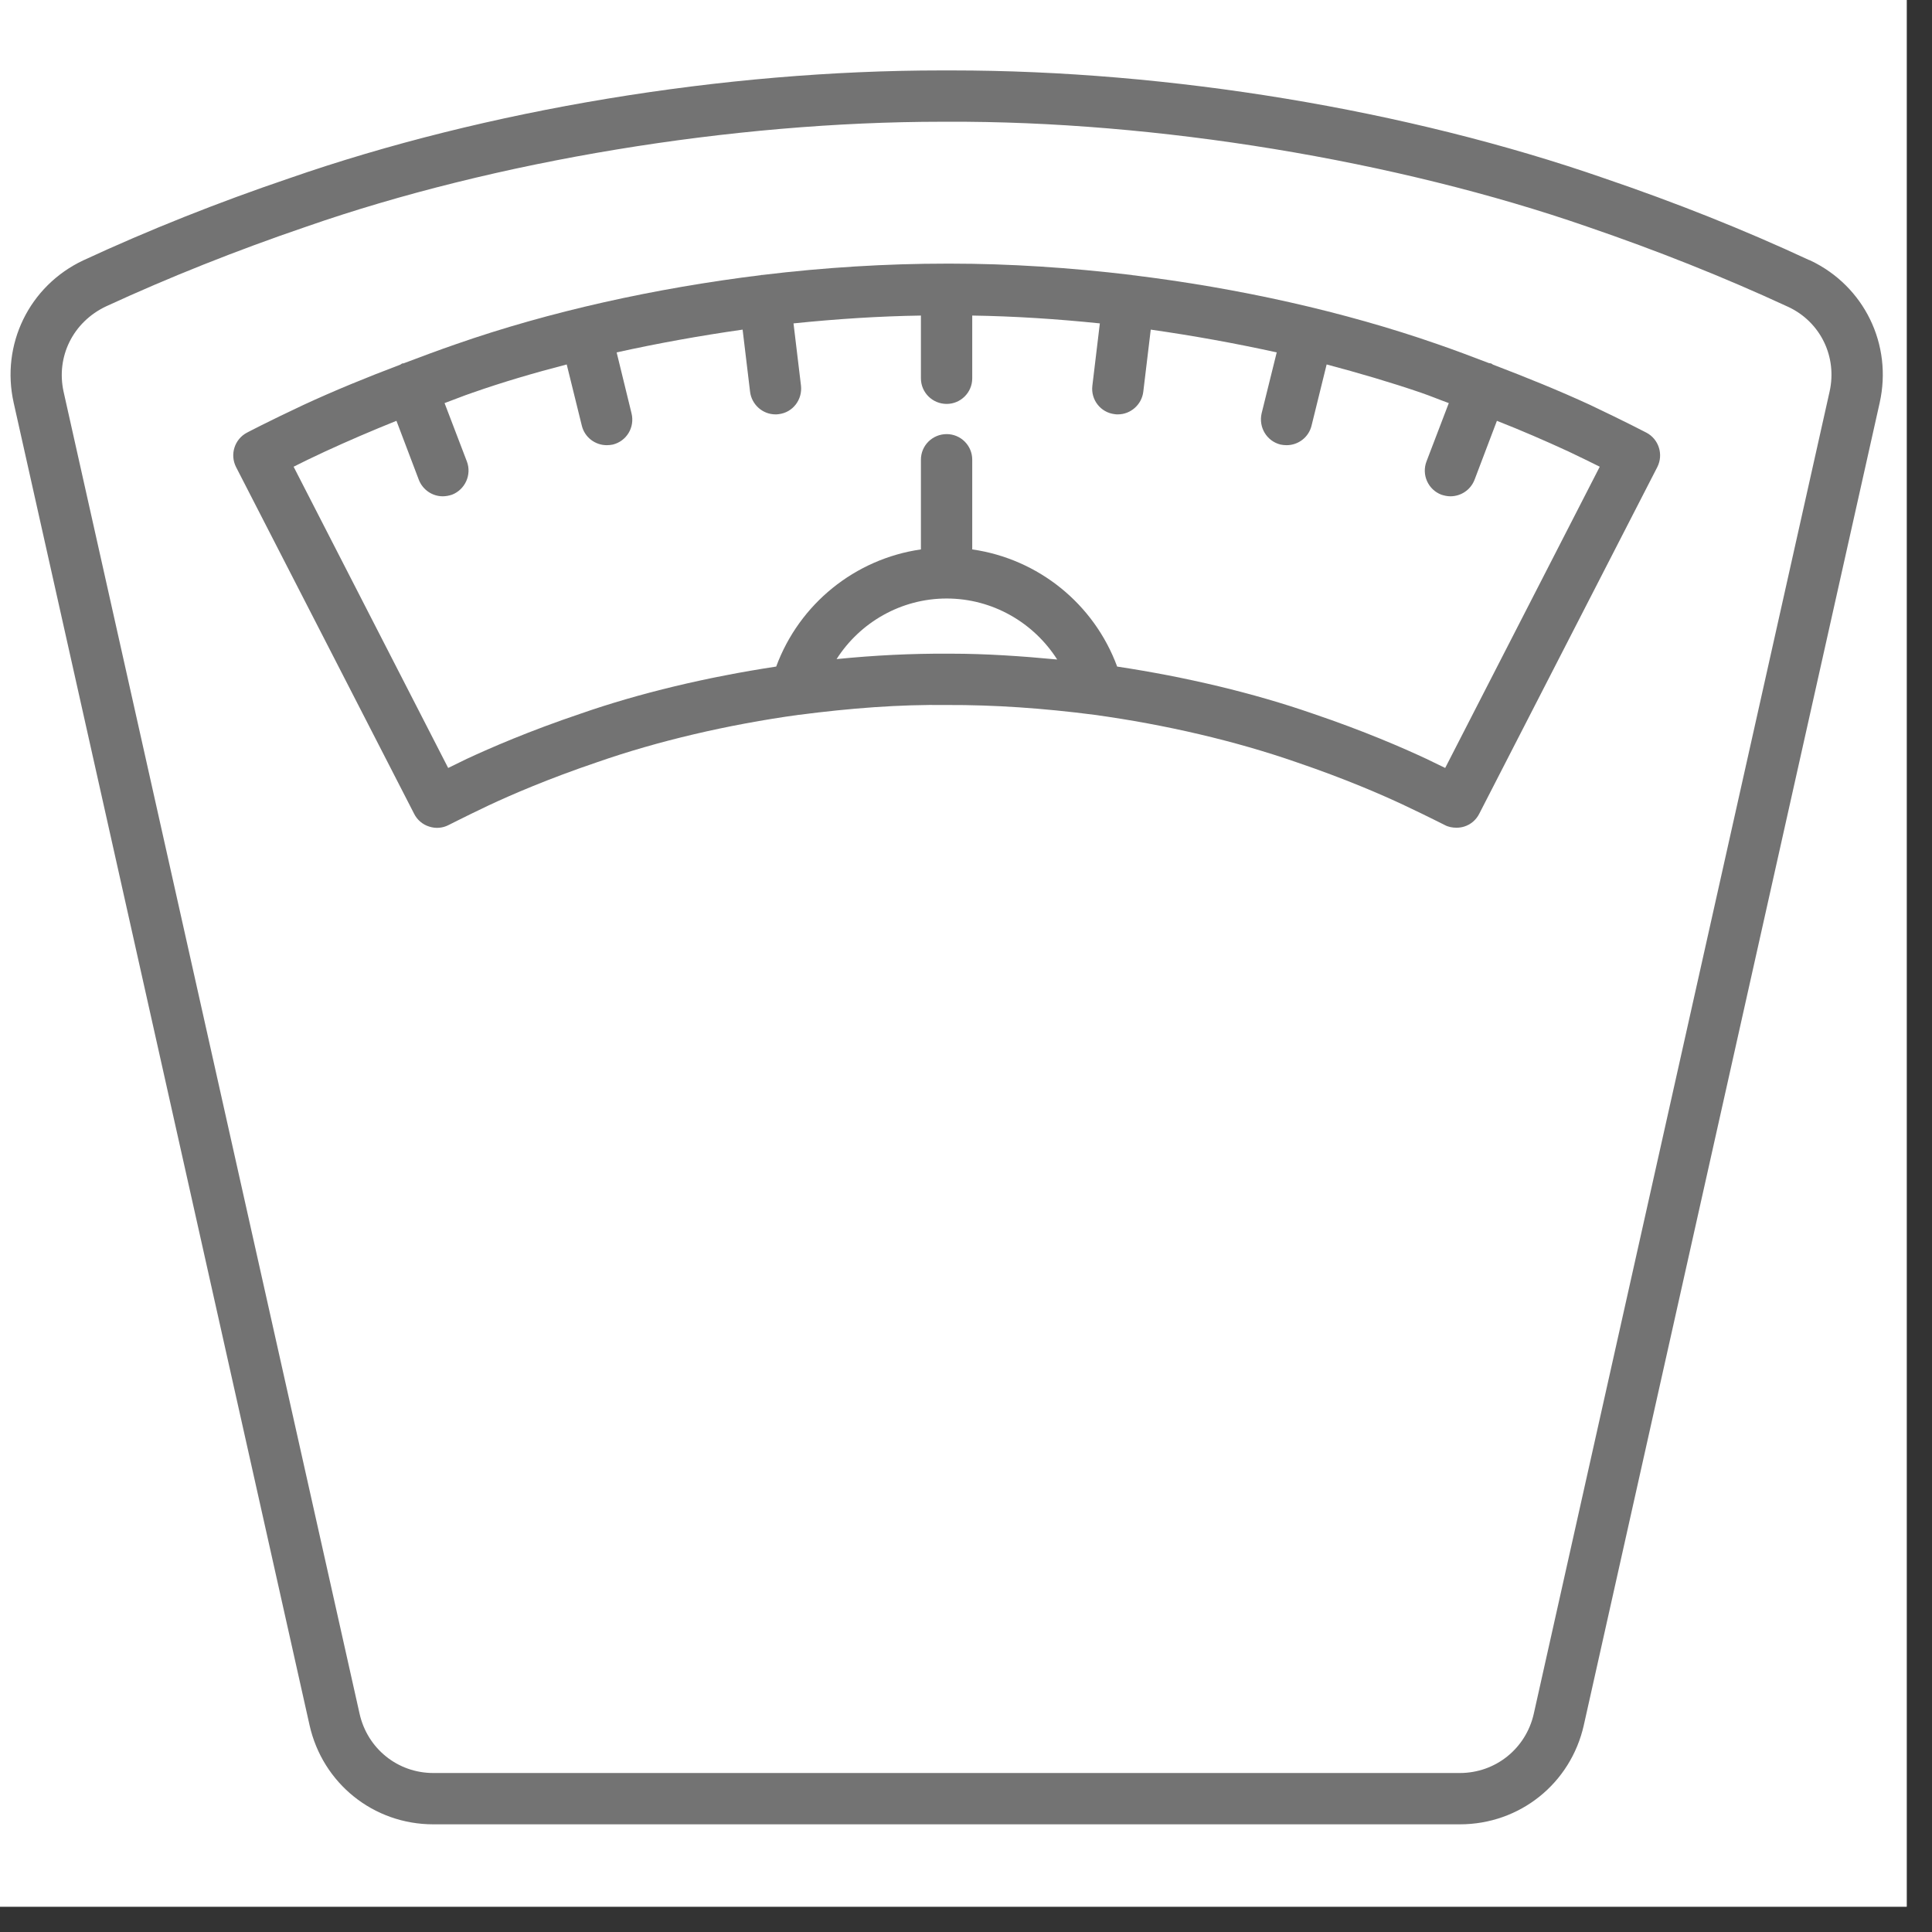
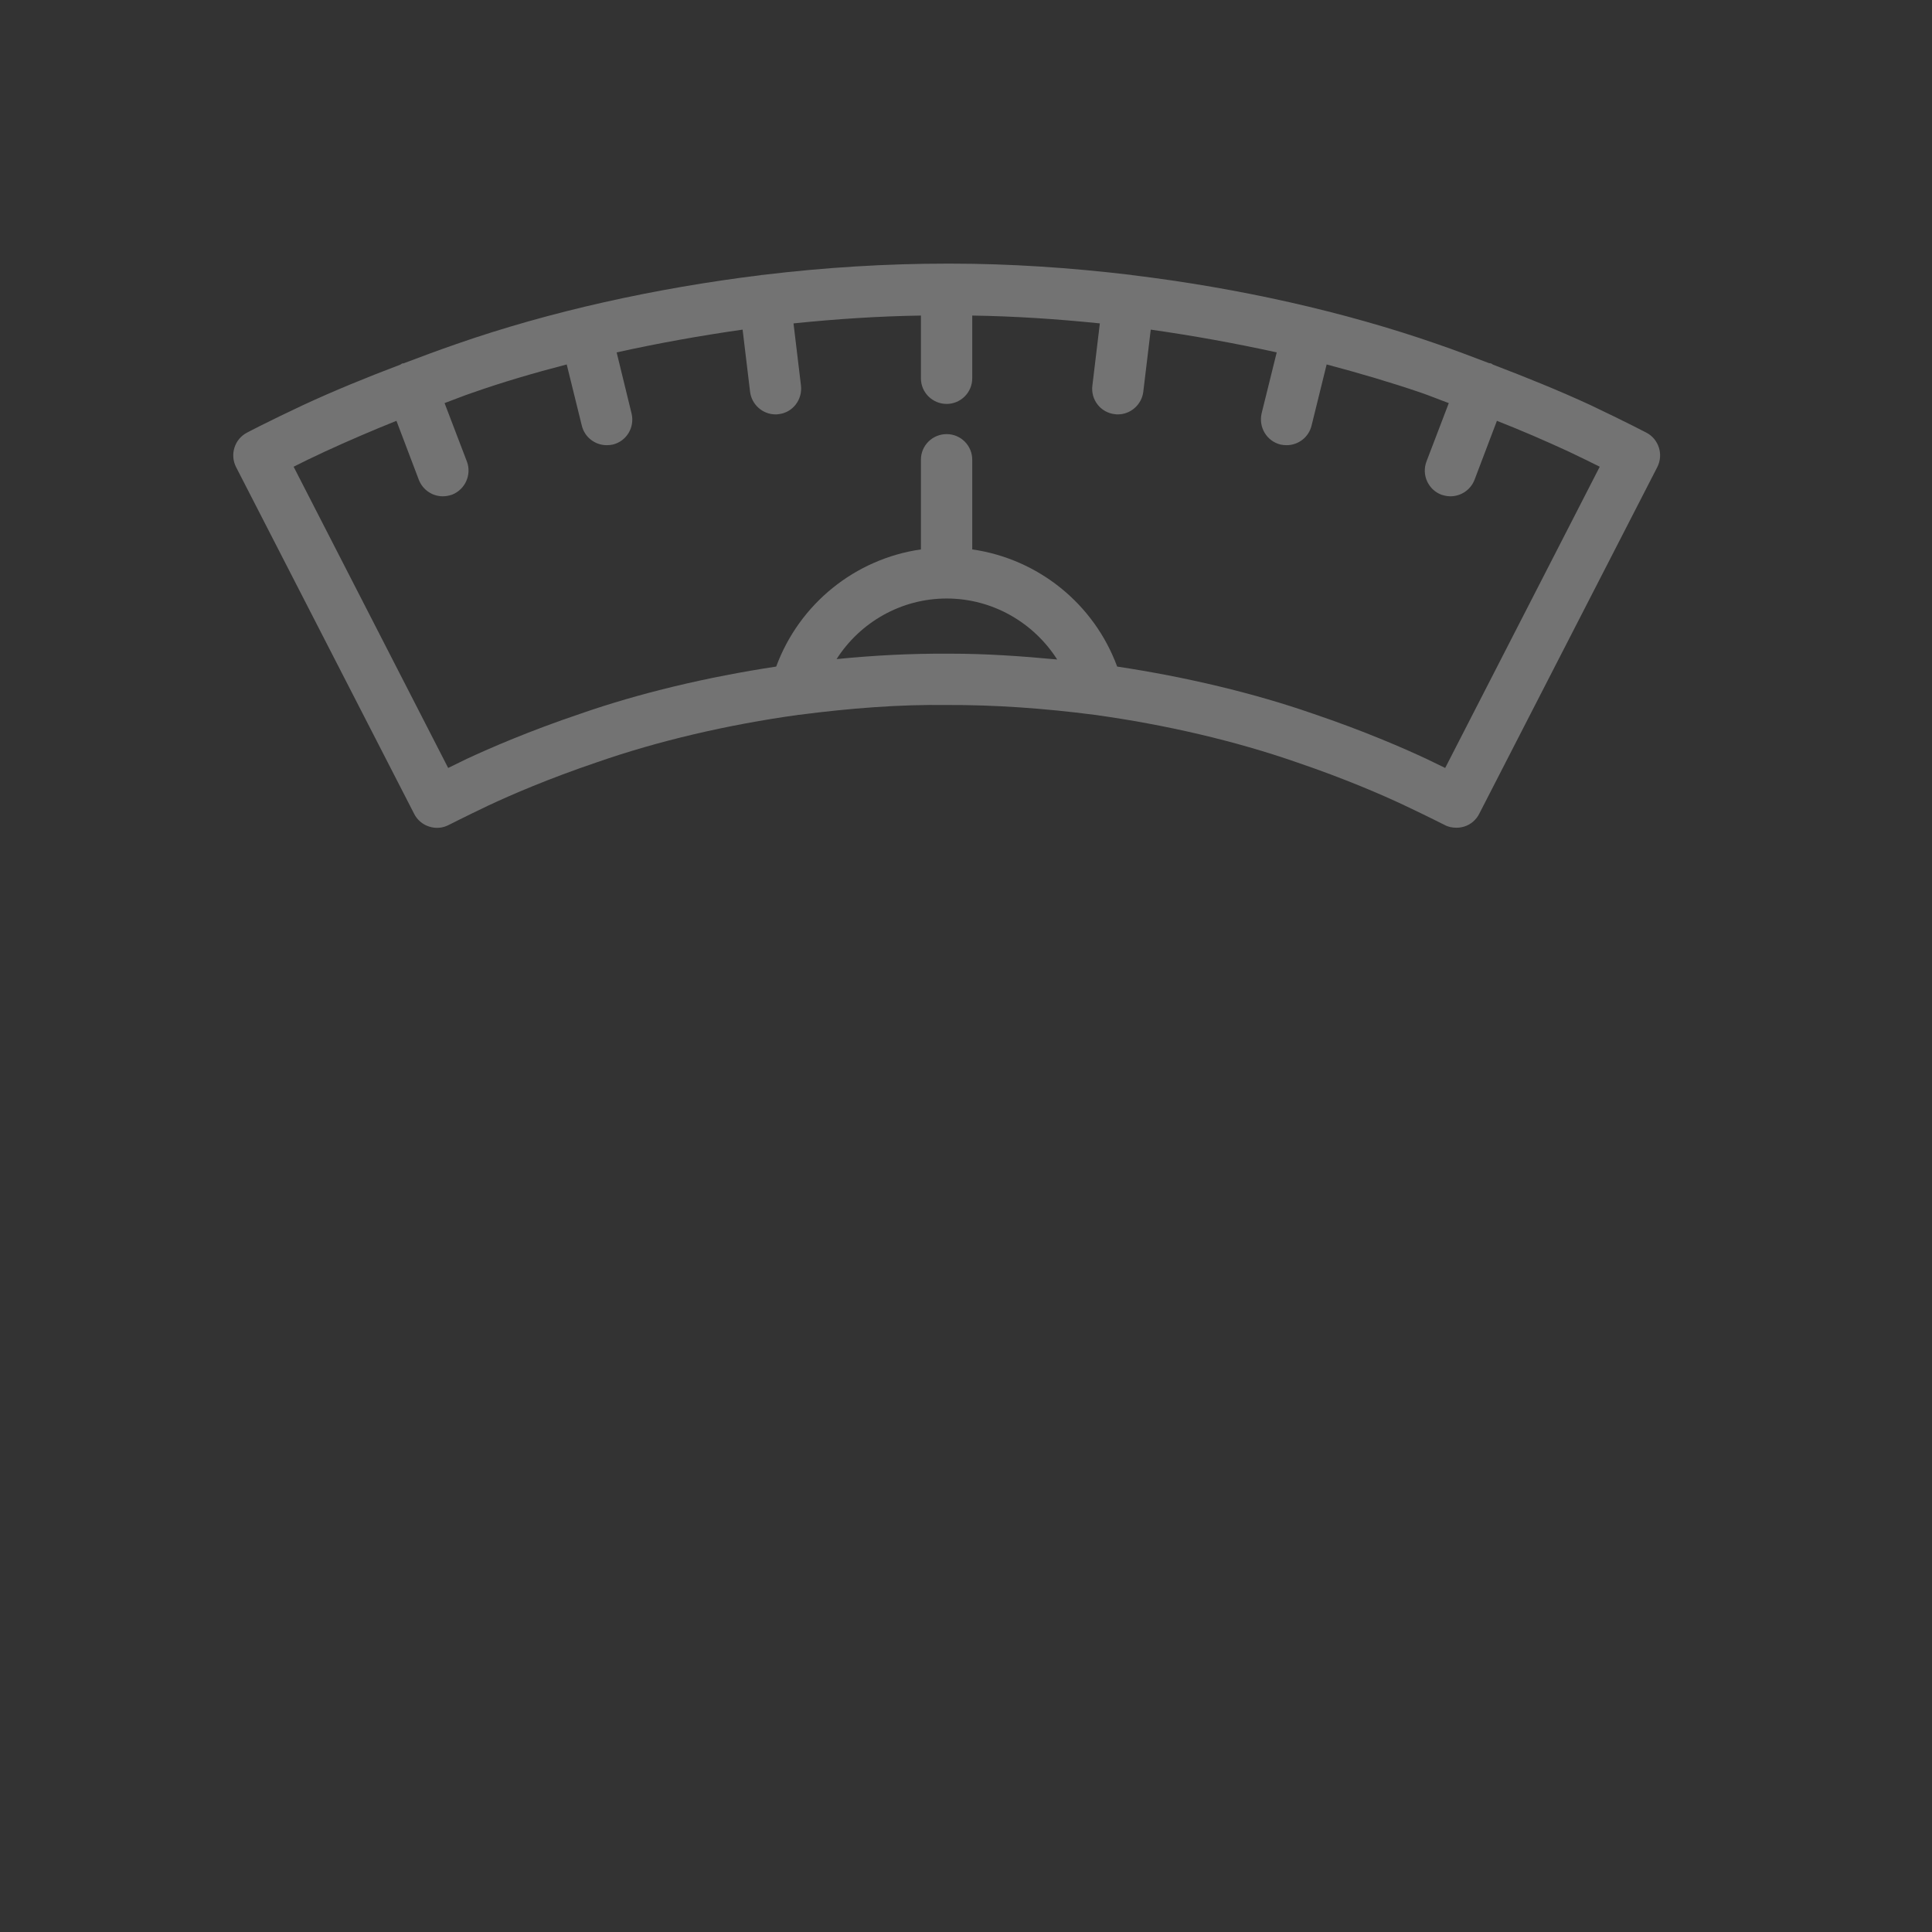
<svg xmlns="http://www.w3.org/2000/svg" width="50" zoomAndPan="magnify" viewBox="0 0 37.5 37.5" height="50" preserveAspectRatio="xMidYMid meet">
  <rect x="0" y="0" width="37.5" height="37.5" fill="#333333" stroke="none" />
  <defs>
    <clipPath id="1574647f26">
-       <path d="M 0 0 L 37.008 0 L 37.008 37.008 L 0 37.008 Z M 0 0 " />
-     </clipPath>
+       </clipPath>
    <clipPath id="791ae8df12">
-       <path d="M 0 1.363 L 37 1.363 L 37 35.41 L 0 35.41 Z M 0 1.363 " />
-     </clipPath>
+       </clipPath>
  </defs>
  <g id="a2bee04242">
    <g clip-rule="nonzero" clip-path="url(#1574647f26)">
      <path style=" stroke:none;fill-rule:nonzero;fill:#ffffff;fill-opacity:1;" d="M 0 0 L 37.008 0 L 37.008 37.008 L 0 37.008 Z M 0 0 " />
-       <path style=" stroke:none;fill-rule:nonzero;fill:#ffffff;fill-opacity:1;" d="M 0 0 L 37.008 0 L 37.008 37.008 L 0 37.008 Z M 0 0 " />
    </g>
    <path style=" stroke:none;fill-rule:nonzero;fill:#737373;fill-opacity:1;" d="M 28.051 14.906 C 27.945 14.855 27.824 14.797 27.688 14.73 C 27.23 14.516 26.477 14.188 25.484 13.852 C 24.336 13.453 23.027 13.141 21.684 12.938 C 21.234 11.719 20.152 10.848 18.871 10.664 L 18.871 8.922 C 18.871 8.648 18.648 8.426 18.375 8.426 C 18.098 8.426 17.875 8.648 17.875 8.922 L 17.875 10.664 C 16.598 10.848 15.516 11.719 15.066 12.938 C 13.727 13.141 12.414 13.453 11.27 13.852 C 10.273 14.188 9.52 14.516 9.059 14.73 C 8.922 14.797 8.801 14.855 8.699 14.906 L 5.699 9.059 C 5.859 8.977 6.062 8.879 6.305 8.766 C 6.754 8.559 7.219 8.359 7.695 8.168 L 8.129 9.312 C 8.207 9.512 8.395 9.633 8.594 9.633 C 8.656 9.633 8.715 9.621 8.773 9.602 C 9.027 9.504 9.16 9.215 9.062 8.957 L 8.629 7.824 C 8.812 7.758 8.988 7.684 9.176 7.621 C 9.754 7.418 10.367 7.238 11 7.074 L 11.293 8.262 C 11.348 8.488 11.551 8.641 11.777 8.641 C 11.816 8.641 11.855 8.637 11.895 8.629 C 12.164 8.562 12.324 8.293 12.258 8.023 L 11.969 6.84 C 12.766 6.664 13.586 6.516 14.414 6.398 L 14.559 7.605 C 14.59 7.855 14.805 8.043 15.051 8.043 C 15.07 8.043 15.094 8.043 15.113 8.039 C 15.387 8.008 15.578 7.758 15.547 7.484 L 15.402 6.277 C 16.238 6.191 17.07 6.137 17.875 6.125 L 17.875 7.344 C 17.875 7.617 18.098 7.84 18.375 7.84 C 18.648 7.84 18.871 7.617 18.871 7.344 L 18.871 6.125 C 19.68 6.137 20.512 6.191 21.348 6.277 L 21.203 7.484 C 21.168 7.758 21.363 8.008 21.637 8.039 C 21.656 8.043 21.676 8.043 21.699 8.043 C 21.945 8.043 22.16 7.855 22.191 7.605 L 22.336 6.398 C 23.164 6.516 23.98 6.664 24.781 6.84 L 24.488 8.023 C 24.426 8.293 24.586 8.562 24.855 8.629 C 24.895 8.637 24.934 8.641 24.973 8.641 C 25.199 8.641 25.402 8.488 25.457 8.262 L 25.75 7.074 C 26.383 7.242 26.996 7.422 27.578 7.621 C 27.762 7.684 27.938 7.758 28.121 7.824 L 27.688 8.957 C 27.59 9.215 27.719 9.504 27.977 9.602 C 28.035 9.621 28.094 9.633 28.152 9.633 C 28.355 9.633 28.543 9.512 28.621 9.312 L 29.055 8.168 C 29.531 8.355 29.992 8.555 30.441 8.762 C 30.684 8.879 30.891 8.977 31.051 9.059 Z M 18.469 12.688 C 18.438 12.688 18.406 12.688 18.379 12.688 C 17.699 12.684 16.977 12.719 16.238 12.793 C 16.695 12.078 17.492 11.617 18.375 11.617 C 19.262 11.617 20.062 12.082 20.52 12.801 C 19.816 12.734 19.125 12.688 18.469 12.688 Z M 31.957 8.398 C 31.957 8.398 31.562 8.191 30.863 7.859 C 30.262 7.582 29.625 7.324 28.98 7.078 C 28.965 7.07 28.957 7.062 28.945 7.055 C 28.93 7.051 28.914 7.051 28.898 7.047 C 28.57 6.922 28.242 6.797 27.902 6.68 C 26.086 6.047 24.035 5.59 21.973 5.34 C 21.969 5.34 21.965 5.336 21.961 5.336 C 21.957 5.336 21.957 5.336 21.953 5.336 C 20.773 5.195 19.594 5.117 18.453 5.117 C 18.426 5.117 18.402 5.117 18.375 5.117 C 17.207 5.117 16.004 5.191 14.805 5.336 C 14.797 5.34 14.793 5.336 14.785 5.336 C 14.781 5.336 14.777 5.34 14.773 5.34 C 12.711 5.594 10.664 6.047 8.852 6.68 C 8.512 6.797 8.18 6.922 7.848 7.047 C 7.836 7.055 7.82 7.051 7.805 7.055 C 7.793 7.062 7.781 7.07 7.77 7.078 C 7.121 7.324 6.488 7.582 5.883 7.863 C 5.184 8.191 4.793 8.398 4.793 8.398 C 4.555 8.523 4.457 8.82 4.582 9.066 L 8.039 15.797 C 8.098 15.914 8.203 16.004 8.328 16.043 C 8.457 16.086 8.594 16.074 8.711 16.012 C 8.715 16.012 8.992 15.867 9.484 15.633 C 9.918 15.43 10.637 15.117 11.594 14.793 C 12.77 14.383 14.121 14.066 15.5 13.875 C 15.504 13.875 15.504 13.875 15.508 13.875 C 16.5 13.746 17.457 13.672 18.379 13.684 C 19.293 13.68 20.254 13.746 21.246 13.875 C 22.629 14.066 23.98 14.383 25.16 14.793 C 26.113 15.117 26.832 15.43 27.262 15.633 C 27.758 15.867 28.035 16.012 28.039 16.012 C 28.109 16.051 28.191 16.066 28.27 16.066 C 28.32 16.066 28.371 16.059 28.422 16.043 C 28.547 16.004 28.652 15.914 28.711 15.797 L 32.168 9.066 C 32.293 8.82 32.195 8.523 31.957 8.398 " />
    <g clip-rule="nonzero" clip-path="url(#791ae8df12)">
-       <path style=" stroke:none;fill-rule:nonzero;fill:#737373;fill-opacity:1;" d="M 35.512 7.602 L 29.77 33.266 C 29.617 33.941 29.027 34.414 28.336 34.414 L 8.41 34.414 C 7.719 34.414 7.133 33.941 6.98 33.266 L 1.234 7.602 C 1.086 6.926 1.414 6.25 2.062 5.945 C 3.281 5.383 4.586 4.863 5.938 4.402 C 9.613 3.121 14.219 2.363 18.281 2.363 C 18.312 2.363 18.344 2.363 18.375 2.363 C 22.441 2.344 27.105 3.113 30.816 4.402 C 32.164 4.863 33.469 5.383 34.684 5.945 L 34.711 5.957 C 35.336 6.25 35.664 6.926 35.512 7.602 Z M 35.137 5.055 C 35.137 5.055 35.105 5.043 35.105 5.043 C 33.855 4.461 32.52 3.93 31.141 3.461 C 27.309 2.129 22.699 1.367 18.477 1.367 C 18.41 1.367 18.344 1.367 18.273 1.367 C 14.051 1.367 9.441 2.129 5.613 3.461 C 4.23 3.93 2.895 4.461 1.613 5.055 C 0.566 5.551 0.012 6.688 0.266 7.82 L 6.008 33.484 C 6.262 34.617 7.25 35.41 8.41 35.41 L 28.336 35.41 C 29.5 35.41 30.488 34.617 30.742 33.484 L 36.484 7.82 C 36.738 6.688 36.184 5.551 35.137 5.055 " />
-     </g>
+       </g>
  </g>
</svg>